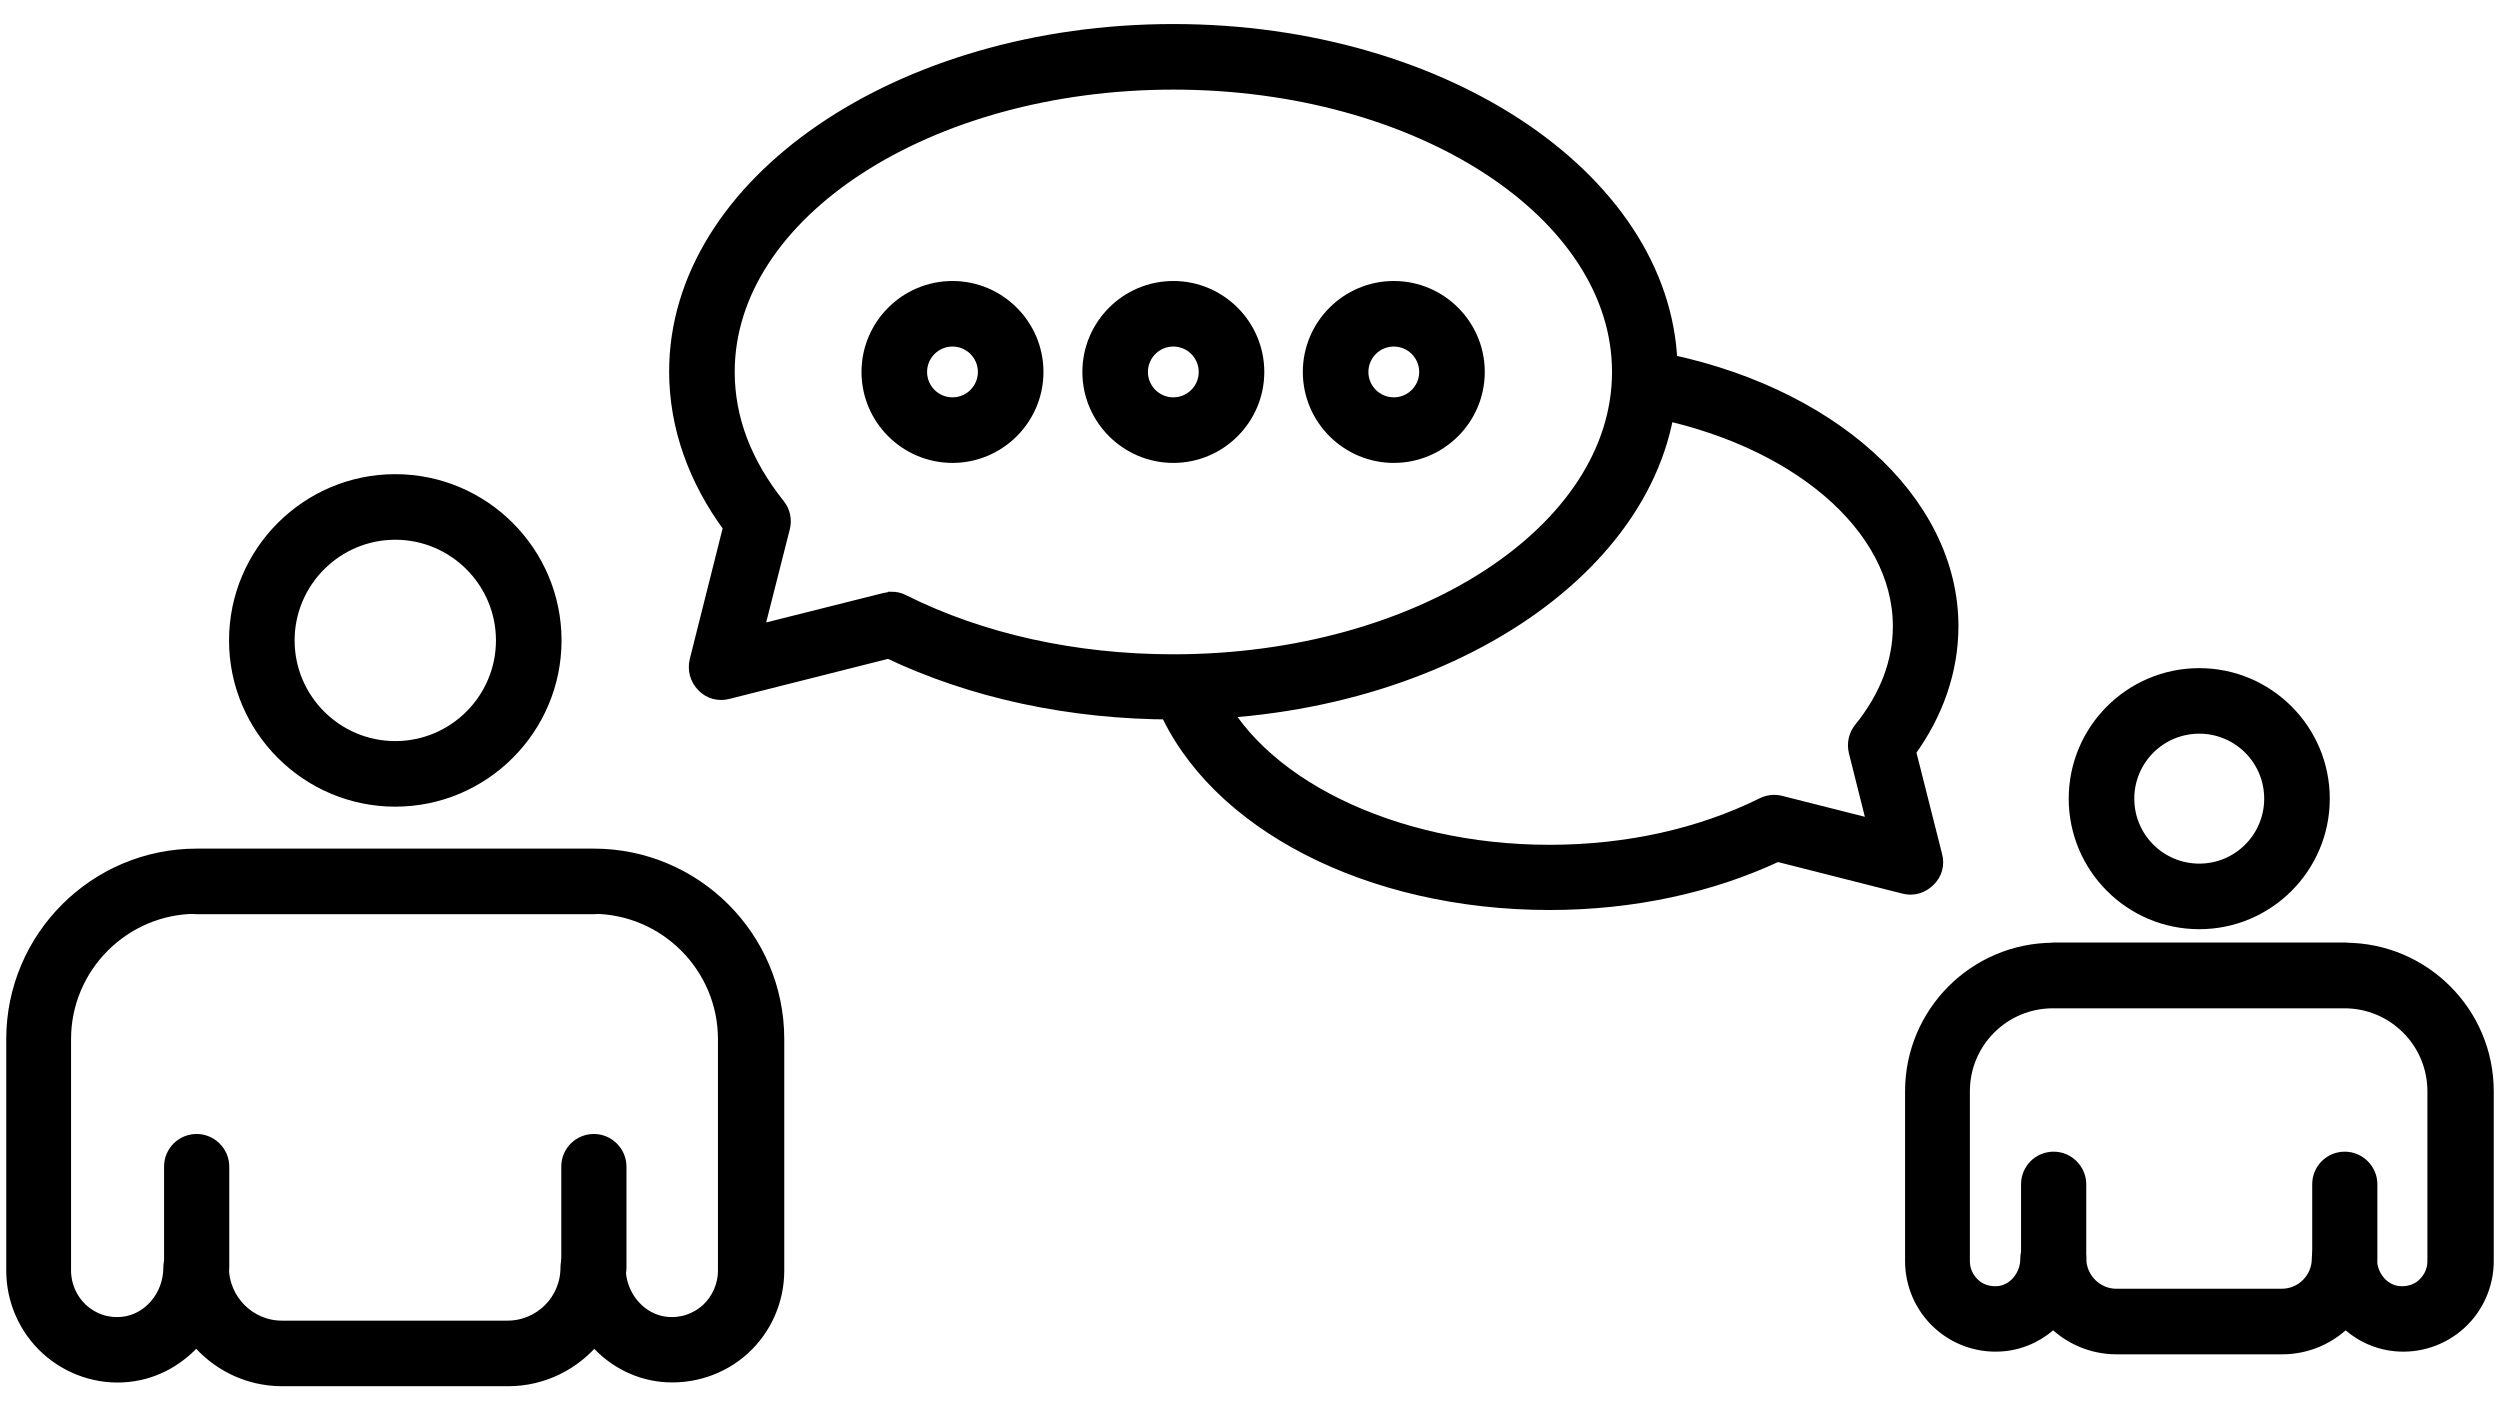
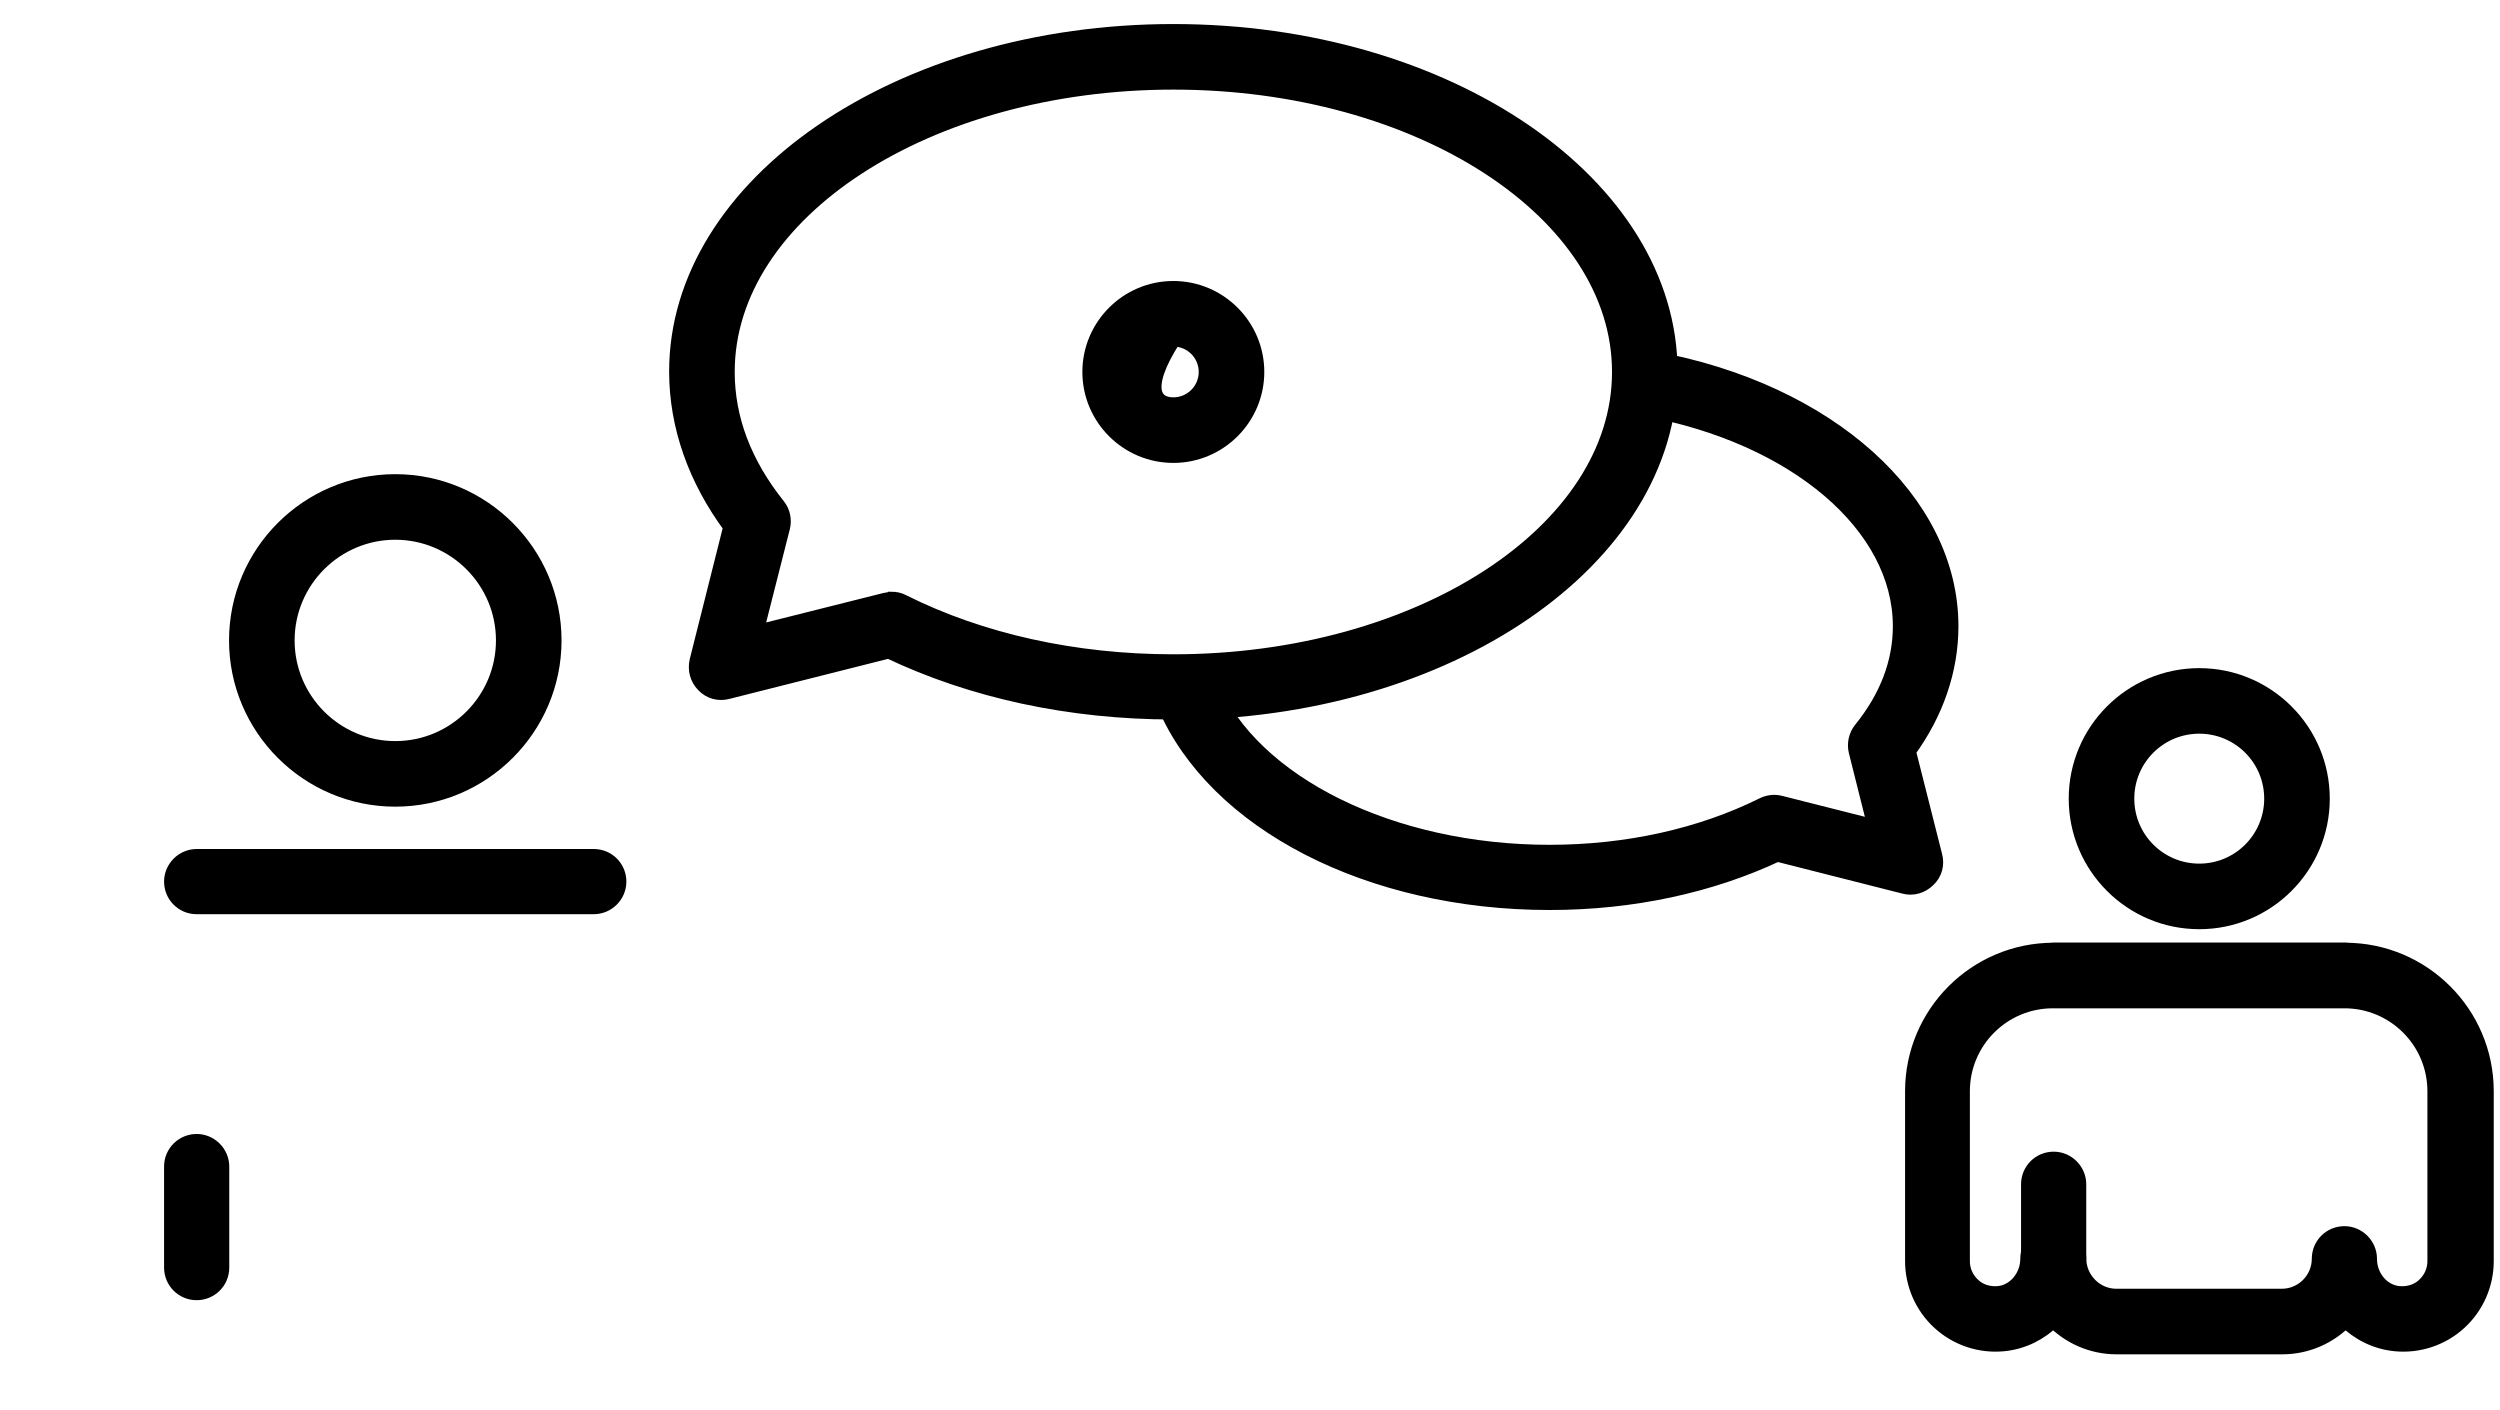
<svg xmlns="http://www.w3.org/2000/svg" width="78" height="44" viewBox="0 0 78 44" fill="none">
  <path d="M48.343 28.142C42.735 28.142 37.918 25.661 36.348 21.982C36.18 21.587 36.36 21.131 36.755 20.976C37.151 20.808 37.606 20.988 37.762 21.383C39.068 24.463 43.418 26.608 48.343 26.608C50.775 26.608 53.076 26.092 55.005 25.134C55.173 25.05 55.365 25.026 55.544 25.074L58.528 25.829L57.929 23.444C57.869 23.204 57.929 22.953 58.073 22.773C58.888 21.767 59.307 20.676 59.307 19.538C59.307 16.386 56.024 13.594 51.315 12.732C50.895 12.66 50.62 12.252 50.691 11.833C50.763 11.413 51.171 11.138 51.59 11.21C57.042 12.204 60.853 15.631 60.853 19.538C60.853 20.892 60.398 22.234 59.523 23.432L60.35 26.703C60.422 26.967 60.35 27.243 60.146 27.434C59.954 27.626 59.679 27.71 59.415 27.638L55.449 26.632C53.364 27.614 50.919 28.142 48.355 28.142H48.343Z" fill="#5FDDBC" stroke="#5FDDBC" style="fill:#5FDDBC;fill:color(display-p3 0.372 0.867 0.737);fill-opacity:1;stroke:#5FDDBC;stroke:color(display-p3 0.372 0.867 0.737);stroke-opacity:1;" stroke-width="0.5" />
  <path d="M36.609 22.198C33.397 22.198 30.342 21.539 27.73 20.293L22.697 21.563C22.433 21.634 22.157 21.563 21.966 21.359C21.774 21.167 21.702 20.892 21.762 20.628L22.817 16.434C21.714 14.948 21.127 13.283 21.127 11.593C21.127 5.757 28.065 1 36.609 1C45.153 1 52.091 5.757 52.091 11.605C52.091 17.453 45.141 22.21 36.609 22.21V22.198ZM27.813 18.711C27.933 18.711 28.053 18.735 28.161 18.795C30.605 20.017 33.529 20.664 36.609 20.664C44.29 20.664 50.545 16.602 50.545 11.605C50.545 6.608 44.29 2.546 36.609 2.546C28.928 2.546 22.673 6.608 22.673 11.605C22.673 13.079 23.212 14.481 24.255 15.787C24.41 15.979 24.458 16.23 24.398 16.458L23.559 19.765L27.61 18.747C27.67 18.735 27.73 18.723 27.801 18.723L27.813 18.711Z" fill="#5FDDBC" stroke="#5FDDBC" style="fill:#5FDDBC;fill:color(display-p3 0.372 0.867 0.737);fill-opacity:1;stroke:#5FDDBC;stroke:color(display-p3 0.372 0.867 0.737);stroke-opacity:1;" stroke-width="0.5" />
-   <path d="M36.608 14.193C35.182 14.193 34.02 13.031 34.02 11.605C34.02 10.179 35.182 9.017 36.608 9.017C38.034 9.017 39.196 10.179 39.196 11.605C39.196 13.031 38.034 14.193 36.608 14.193ZM36.608 10.562C36.033 10.562 35.565 11.03 35.565 11.605C35.565 12.18 36.033 12.647 36.608 12.647C37.183 12.647 37.65 12.18 37.65 11.605C37.65 11.03 37.183 10.562 36.608 10.562Z" fill="#5FDDBC" stroke="#5FDDBC" style="fill:#5FDDBC;fill:color(display-p3 0.372 0.867 0.737);fill-opacity:1;stroke:#5FDDBC;stroke:color(display-p3 0.372 0.867 0.737);stroke-opacity:1;" stroke-width="0.5" />
-   <path d="M29.717 14.193C28.291 14.193 27.129 13.031 27.129 11.605C27.129 10.179 28.291 9.017 29.717 9.017C31.143 9.017 32.306 10.179 32.306 11.605C32.306 13.031 31.143 14.193 29.717 14.193ZM29.717 10.562C29.142 10.562 28.675 11.03 28.675 11.605C28.675 12.18 29.142 12.647 29.717 12.647C30.292 12.647 30.76 12.18 30.76 11.605C30.76 11.03 30.292 10.562 29.717 10.562Z" fill="#5FDDBC" stroke="#5FDDBC" style="fill:#5FDDBC;fill:color(display-p3 0.372 0.867 0.737);fill-opacity:1;stroke:#5FDDBC;stroke:color(display-p3 0.372 0.867 0.737);stroke-opacity:1;" stroke-width="0.5" />
-   <path d="M43.487 14.193C42.061 14.193 40.898 13.031 40.898 11.605C40.898 10.179 42.061 9.017 43.487 9.017C44.913 9.017 46.075 10.179 46.075 11.605C46.075 13.031 44.913 14.193 43.487 14.193ZM43.487 10.562C42.912 10.562 42.444 11.03 42.444 11.605C42.444 12.18 42.912 12.647 43.487 12.647C44.062 12.647 44.529 12.18 44.529 11.605C44.529 11.03 44.062 10.562 43.487 10.562Z" fill="#5FDDBC" stroke="#5FDDBC" style="fill:#5FDDBC;fill:color(display-p3 0.372 0.867 0.737);fill-opacity:1;stroke:#5FDDBC;stroke:color(display-p3 0.372 0.867 0.737);stroke-opacity:1;" stroke-width="0.5" />
+   <path d="M36.608 14.193C35.182 14.193 34.02 13.031 34.02 11.605C34.02 10.179 35.182 9.017 36.608 9.017C38.034 9.017 39.196 10.179 39.196 11.605C39.196 13.031 38.034 14.193 36.608 14.193ZM36.608 10.562C35.565 12.18 36.033 12.647 36.608 12.647C37.183 12.647 37.65 12.18 37.65 11.605C37.65 11.03 37.183 10.562 36.608 10.562Z" fill="#5FDDBC" stroke="#5FDDBC" style="fill:#5FDDBC;fill:color(display-p3 0.372 0.867 0.737);fill-opacity:1;stroke:#5FDDBC;stroke:color(display-p3 0.372 0.867 0.737);stroke-opacity:1;" stroke-width="0.5" />
  <path d="M71.204 42.005H66.039C65.26 42.005 64.565 41.682 64.062 41.166C63.654 41.574 63.115 41.849 62.516 41.909C61.785 41.981 61.066 41.742 60.527 41.25C59.988 40.759 59.688 40.064 59.688 39.345V34.049C59.688 31.628 61.653 29.663 64.074 29.663H73.169C75.589 29.663 77.555 31.628 77.555 34.049V39.345C77.555 40.076 77.243 40.771 76.716 41.25C76.176 41.742 75.457 41.981 74.727 41.909C74.127 41.849 73.588 41.574 73.181 41.166C72.677 41.682 71.982 42.005 71.204 42.005ZM64.074 38.494C64.505 38.494 64.841 38.842 64.841 39.261C64.841 39.92 65.38 40.459 66.027 40.459H71.192C71.851 40.459 72.378 39.92 72.378 39.273C72.378 38.842 72.725 38.506 73.145 38.506C73.564 38.506 73.912 38.854 73.912 39.273C73.912 39.848 74.319 40.328 74.846 40.376C75.146 40.4 75.433 40.316 75.649 40.112C75.865 39.908 75.985 39.645 75.985 39.345V34.049C75.985 32.479 74.715 31.209 73.145 31.209H64.05C62.48 31.209 61.21 32.479 61.21 34.049V39.345C61.21 39.645 61.33 39.908 61.545 40.112C61.761 40.316 62.049 40.4 62.348 40.376C62.875 40.328 63.283 39.836 63.283 39.273C63.283 38.842 63.63 38.506 64.05 38.506L64.074 38.494Z" fill="#1B1E1D" stroke="#1B1E1D" style="fill:#1B1E1D;fill:color(display-p3 0.106 0.119 0.115);fill-opacity:1;stroke:#1B1E1D;stroke:color(display-p3 0.106 0.119 0.115);stroke-opacity:1;" stroke-width="0.5" />
  <path d="M73.169 31.197H64.086C63.655 31.197 63.319 30.849 63.319 30.43C63.319 30.01 63.667 29.663 64.086 29.663H73.169C73.601 29.663 73.936 30.01 73.936 30.43C73.936 30.849 73.589 31.197 73.169 31.197Z" fill="#1B1E1D" stroke="#1B1E1D" style="fill:#1B1E1D;fill:color(display-p3 0.106 0.119 0.115);fill-opacity:1;stroke:#1B1E1D;stroke:color(display-p3 0.106 0.119 0.115);stroke-opacity:1;" stroke-width="0.5" />
  <path d="M64.074 40.028C63.643 40.028 63.307 39.681 63.307 39.261V36.949C63.307 36.517 63.655 36.182 64.074 36.182C64.493 36.182 64.841 36.529 64.841 36.949V39.261C64.841 39.693 64.493 40.028 64.074 40.028Z" fill="#1B1E1D" stroke="#1B1E1D" style="fill:#1B1E1D;fill:color(display-p3 0.106 0.119 0.115);fill-opacity:1;stroke:#1B1E1D;stroke:color(display-p3 0.106 0.119 0.115);stroke-opacity:1;" stroke-width="0.5" />
-   <path d="M73.157 40.028C72.726 40.028 72.391 39.681 72.391 39.261V36.949C72.391 36.517 72.738 36.182 73.157 36.182C73.577 36.182 73.924 36.529 73.924 36.949V39.261C73.924 39.693 73.577 40.028 73.157 40.028Z" fill="#1B1E1D" stroke="#1B1E1D" style="fill:#1B1E1D;fill:color(display-p3 0.106 0.119 0.115);fill-opacity:1;stroke:#1B1E1D;stroke:color(display-p3 0.106 0.119 0.115);stroke-opacity:1;" stroke-width="0.5" />
  <path d="M68.617 28.741C66.507 28.741 64.794 27.027 64.794 24.918C64.794 22.809 66.507 21.096 68.617 21.096C70.725 21.096 72.439 22.809 72.439 24.918C72.439 27.027 70.725 28.741 68.617 28.741ZM68.617 22.641C67.358 22.641 66.34 23.66 66.34 24.918C66.34 26.176 67.358 27.195 68.617 27.195C69.875 27.195 70.893 26.176 70.893 24.918C70.893 23.66 69.875 22.641 68.617 22.641Z" fill="#1B1E1D" stroke="#1B1E1D" style="fill:#1B1E1D;fill:color(display-p3 0.106 0.119 0.115);fill-opacity:1;stroke:#1B1E1D;stroke:color(display-p3 0.106 0.119 0.115);stroke-opacity:1;" stroke-width="0.5" />
-   <path d="M15.843 43H8.809C7.719 43 6.76 42.497 6.125 41.706C5.598 42.341 4.843 42.784 3.992 42.868C3.082 42.964 2.171 42.653 1.5 42.041C0.829 41.43 0.445 40.556 0.445 39.645V32.419C0.445 29.28 2.998 26.727 6.137 26.727H18.527C21.667 26.727 24.219 29.28 24.219 32.419V39.645C24.219 40.556 23.836 41.43 23.165 42.041C22.494 42.653 21.583 42.952 20.672 42.868C19.822 42.784 19.067 42.353 18.54 41.706C17.904 42.497 16.934 43 15.855 43H15.843ZM6.125 38.77C6.557 38.77 6.892 39.118 6.892 39.537C6.892 40.592 7.743 41.454 8.797 41.454H15.831C16.886 41.454 17.737 40.603 17.737 39.549C17.737 39.118 18.084 38.782 18.503 38.782C18.923 38.782 19.27 39.13 19.27 39.549C19.27 40.472 19.942 41.251 20.792 41.334C21.272 41.382 21.739 41.227 22.098 40.903C22.446 40.58 22.65 40.124 22.65 39.645V32.419C22.65 30.13 20.78 28.261 18.491 28.261H6.125C3.836 28.261 1.967 30.13 1.967 32.419V39.645C1.967 40.124 2.171 40.58 2.518 40.903C2.878 41.227 3.333 41.382 3.824 41.334C4.675 41.251 5.346 40.472 5.346 39.549C5.346 39.118 5.694 38.782 6.113 38.782L6.125 38.77Z" fill="#1B1E1D" stroke="#1B1E1D" style="fill:#1B1E1D;fill:color(display-p3 0.106 0.119 0.115);fill-opacity:1;stroke:#1B1E1D;stroke:color(display-p3 0.106 0.119 0.115);stroke-opacity:1;" stroke-width="0.5" />
  <path d="M18.526 28.273H6.136C5.705 28.273 5.369 27.926 5.369 27.506C5.369 27.087 5.717 26.739 6.136 26.739H18.526C18.958 26.739 19.293 27.087 19.293 27.506C19.293 27.926 18.946 28.273 18.526 28.273Z" fill="#1B1E1D" stroke="#1B1E1D" style="fill:#1B1E1D;fill:color(display-p3 0.106 0.119 0.115);fill-opacity:1;stroke:#1B1E1D;stroke:color(display-p3 0.106 0.119 0.115);stroke-opacity:1;" stroke-width="0.5" />
  <path d="M6.136 40.316C5.705 40.316 5.369 39.968 5.369 39.549V36.397C5.369 35.966 5.717 35.63 6.136 35.63C6.555 35.63 6.903 35.978 6.903 36.397V39.549C6.903 39.98 6.555 40.316 6.136 40.316Z" fill="#1B1E1D" stroke="#1B1E1D" style="fill:#1B1E1D;fill:color(display-p3 0.106 0.119 0.115);fill-opacity:1;stroke:#1B1E1D;stroke:color(display-p3 0.106 0.119 0.115);stroke-opacity:1;" stroke-width="0.5" />
-   <path d="M18.529 40.316C18.097 40.316 17.762 39.968 17.762 39.549V36.397C17.762 35.966 18.109 35.63 18.529 35.63C18.948 35.63 19.296 35.978 19.296 36.397V39.549C19.296 39.98 18.948 40.316 18.529 40.316Z" fill="#1B1E1D" stroke="#1B1E1D" style="fill:#1B1E1D;fill:color(display-p3 0.106 0.119 0.115);fill-opacity:1;stroke:#1B1E1D;stroke:color(display-p3 0.106 0.119 0.115);stroke-opacity:1;" stroke-width="0.5" />
  <path d="M12.333 24.918C9.613 24.918 7.396 22.701 7.396 19.981C7.396 17.261 9.613 15.044 12.333 15.044C15.053 15.044 17.27 17.261 17.27 19.981C17.27 22.701 15.053 24.918 12.333 24.918ZM12.333 16.59C10.464 16.59 8.942 18.112 8.942 19.981C8.942 21.851 10.464 23.372 12.333 23.372C14.202 23.372 15.724 21.851 15.724 19.981C15.724 18.112 14.202 16.59 12.333 16.59Z" fill="#1B1E1D" stroke="#1B1E1D" style="fill:#1B1E1D;fill:color(display-p3 0.106 0.119 0.115);fill-opacity:1;stroke:#1B1E1D;stroke:color(display-p3 0.106 0.119 0.115);stroke-opacity:1;" stroke-width="0.5" />
</svg>